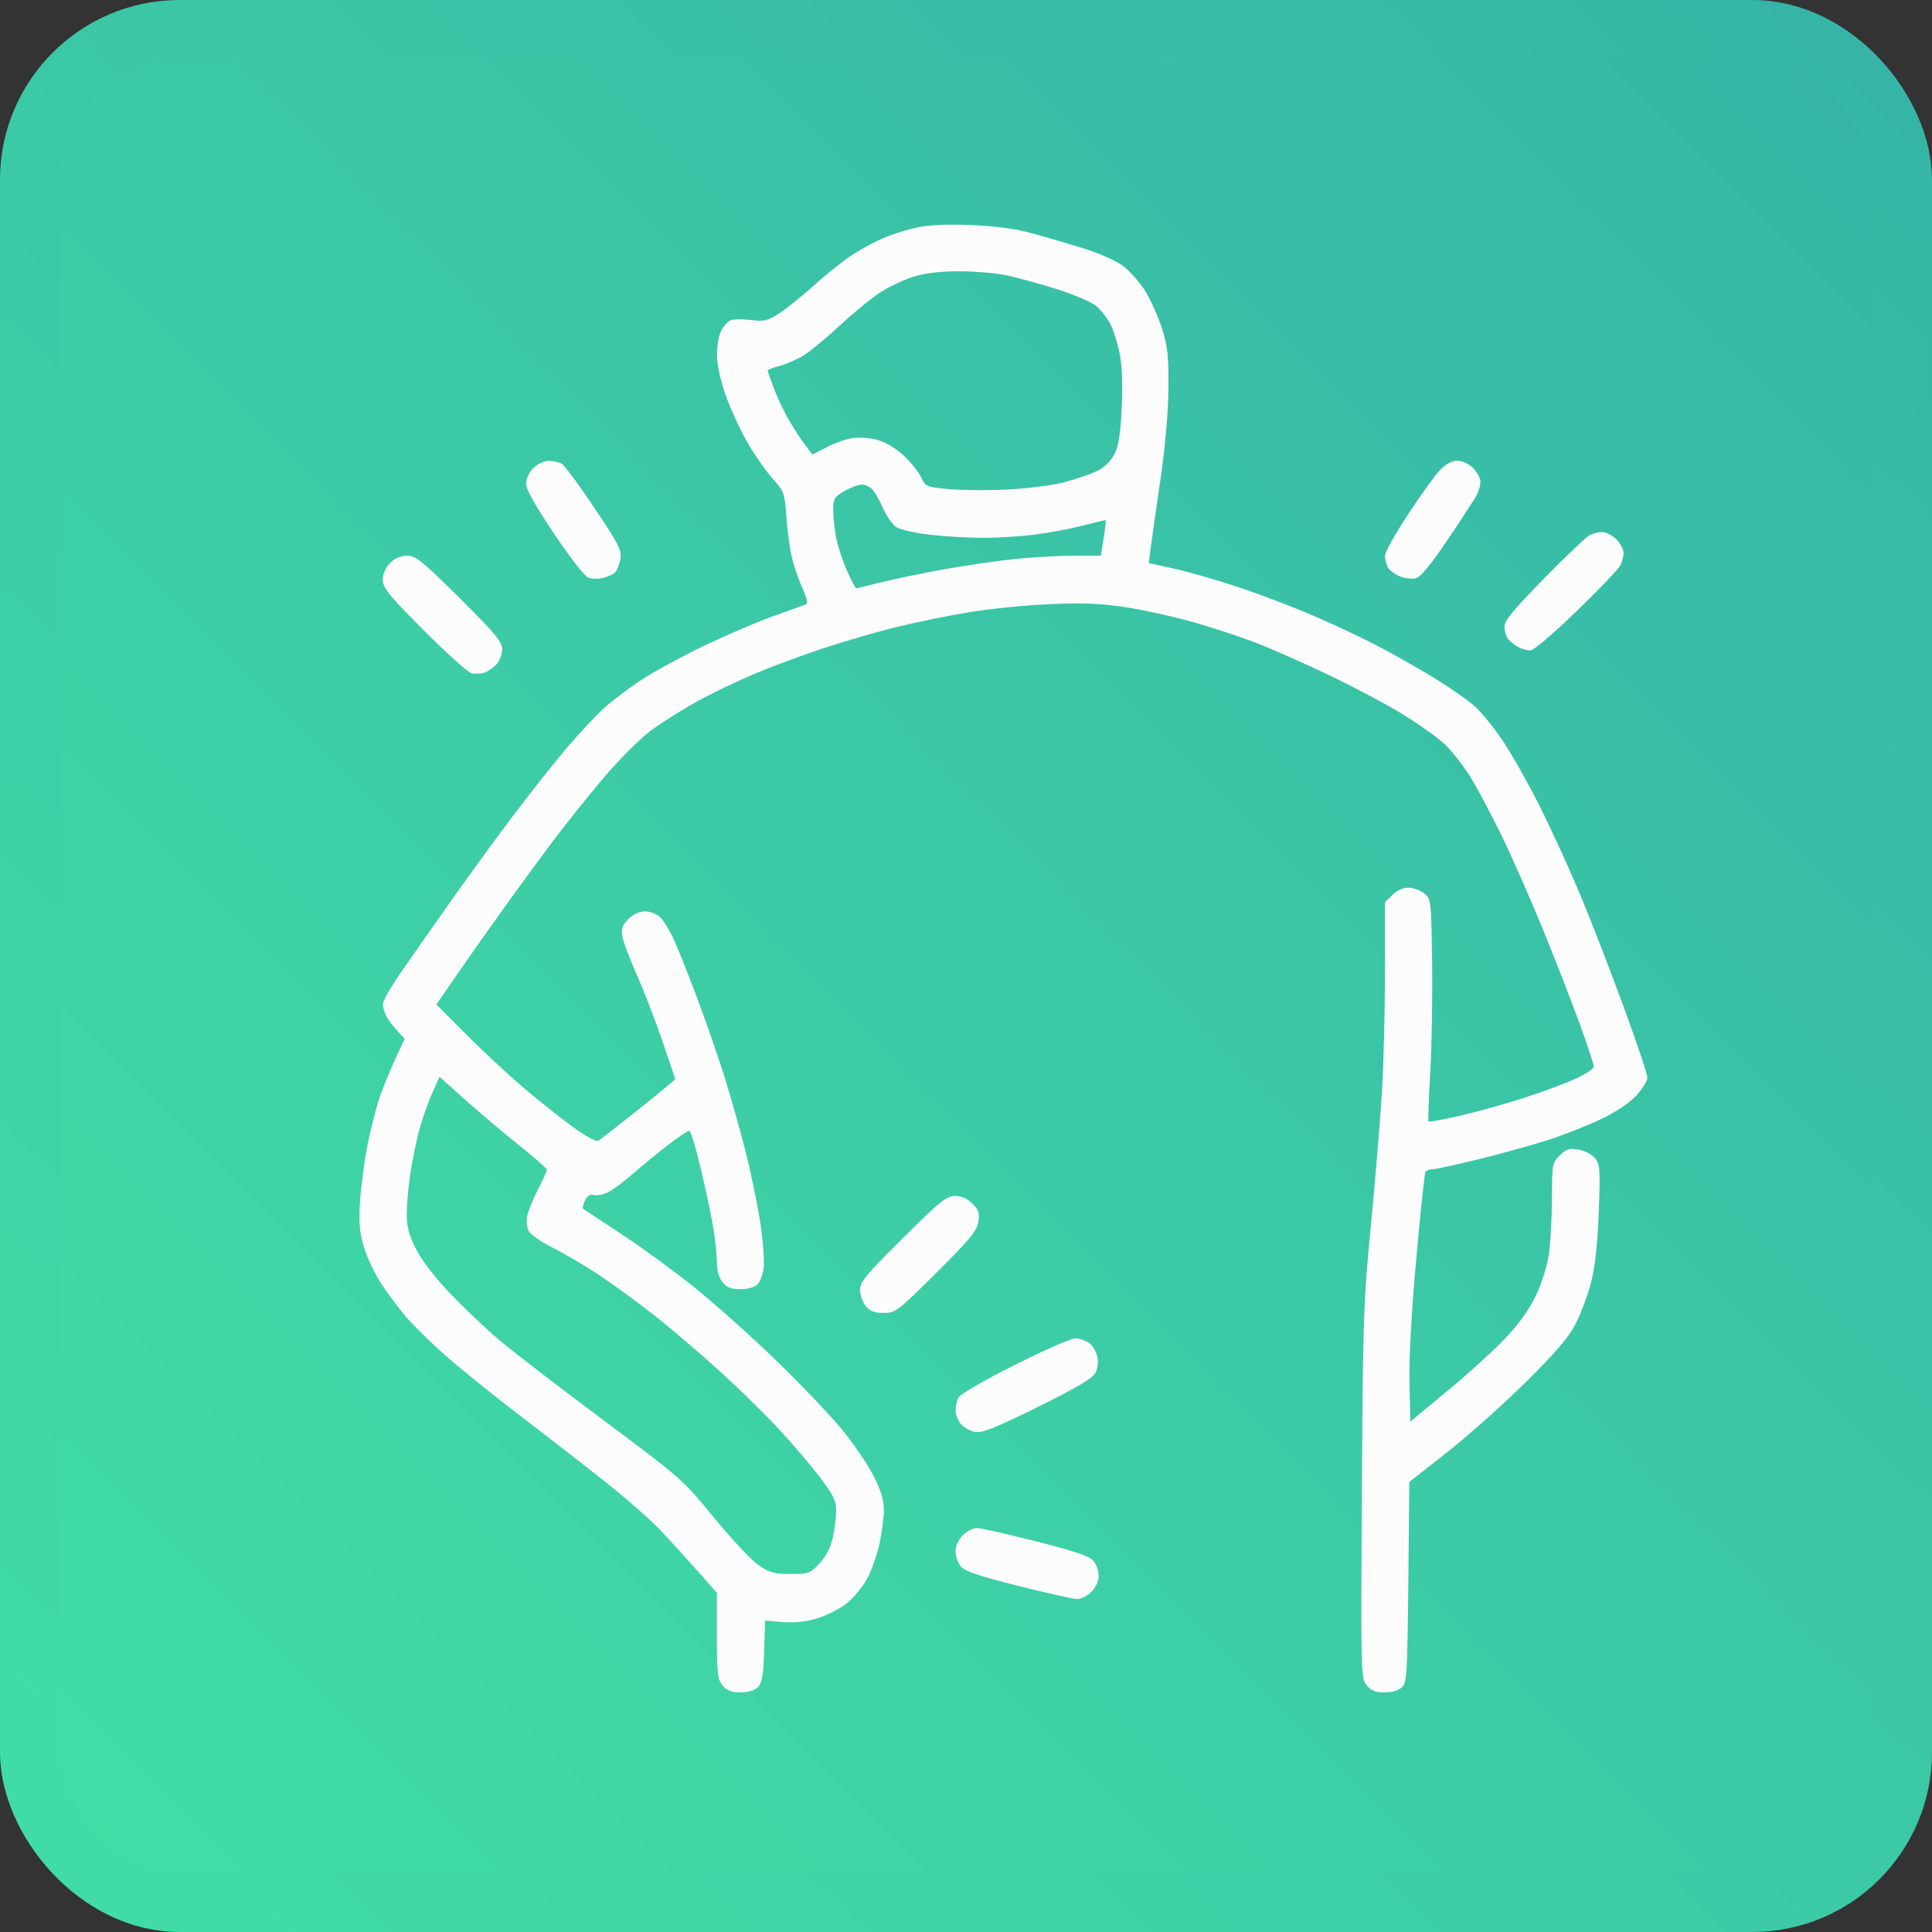
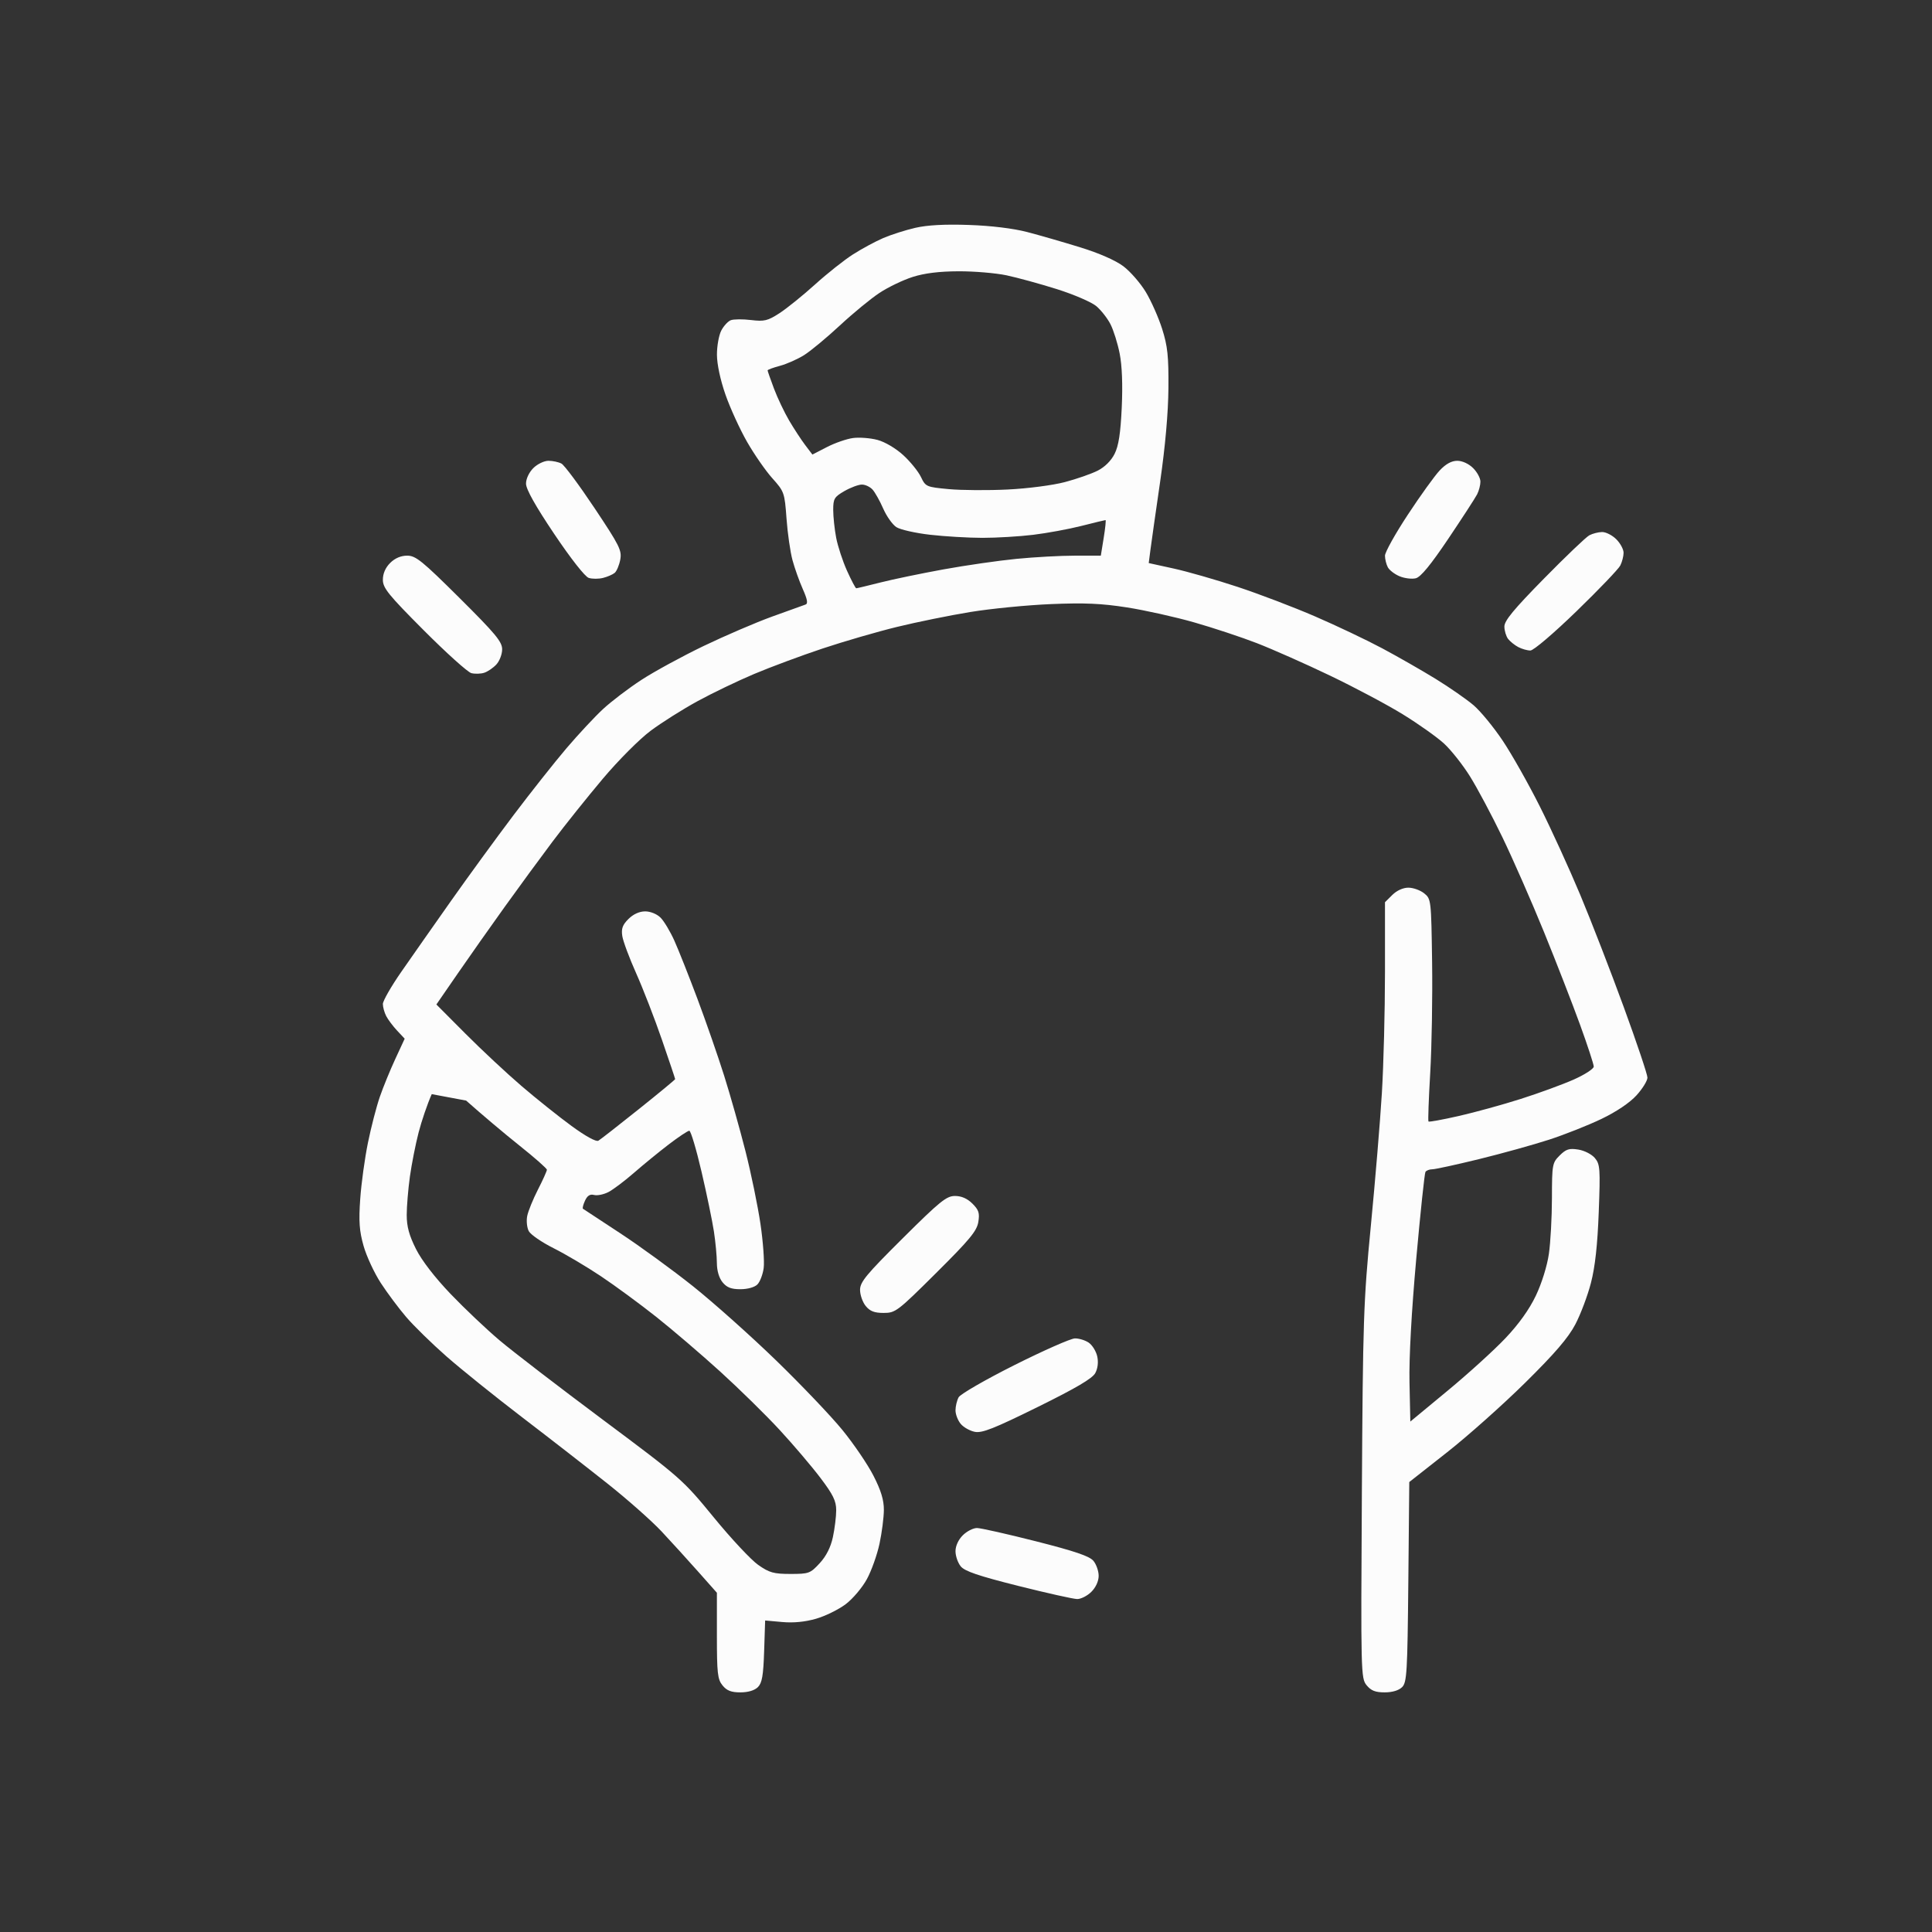
<svg xmlns="http://www.w3.org/2000/svg" width="129" height="129" viewBox="0 0 129 129" fill="none">
  <rect x="0" y="0" width="129" height="129" fill="#333333" stroke="none" />
-   <rect x="2" y="2" width="125" height="125" rx="10" fill="url(#paint0_linear_143_2)" stroke="url(#paint1_linear_143_2)" stroke-width="4" />
-   <path fill-rule="evenodd" clip-rule="evenodd" d="M61.111 15.213C60.453 15.365 59.492 15.672 58.974 15.895C58.456 16.118 57.552 16.606 56.965 16.979C56.378 17.352 55.233 18.259 54.422 18.993C53.61 19.727 52.542 20.589 52.05 20.909C51.259 21.421 51.035 21.475 50.148 21.369C49.596 21.302 48.987 21.308 48.797 21.38C48.606 21.453 48.319 21.764 48.159 22.073C47.999 22.381 47.869 23.105 47.87 23.681C47.872 24.319 48.097 25.37 48.444 26.362C48.758 27.259 49.407 28.675 49.885 29.509C50.364 30.344 51.122 31.436 51.571 31.936C52.363 32.82 52.39 32.895 52.516 34.627C52.587 35.607 52.767 36.854 52.914 37.399C53.062 37.944 53.372 38.816 53.605 39.338C53.91 40.024 53.96 40.308 53.785 40.366C53.652 40.41 52.647 40.772 51.552 41.17C50.456 41.568 48.395 42.454 46.971 43.138C45.547 43.823 43.682 44.84 42.825 45.398C41.968 45.957 40.814 46.835 40.26 47.349C39.705 47.864 38.607 49.042 37.819 49.967C37.032 50.892 35.446 52.896 34.295 54.42C33.144 55.945 31.26 58.528 30.109 60.161C28.958 61.794 27.464 63.924 26.79 64.895C26.115 65.867 25.564 66.83 25.564 67.036C25.564 67.242 25.664 67.606 25.787 67.844C25.91 68.081 26.238 68.518 26.516 68.815L27.021 69.354L26.396 70.703C26.052 71.445 25.586 72.583 25.362 73.232C25.137 73.88 24.78 75.258 24.569 76.292C24.357 77.326 24.124 79.019 24.052 80.053C23.947 81.553 23.992 82.187 24.275 83.187C24.47 83.877 24.987 84.991 25.423 85.662C25.859 86.333 26.629 87.363 27.134 87.952C27.64 88.541 28.843 89.717 29.809 90.566C30.774 91.414 33.055 93.249 34.876 94.641C36.698 96.034 39.268 98.032 40.588 99.08C41.908 100.129 43.526 101.561 44.183 102.264C44.841 102.967 45.938 104.174 46.623 104.946L47.867 106.349V109.212C47.867 111.726 47.913 112.131 48.245 112.537C48.529 112.886 48.823 113 49.437 113C49.949 113 50.382 112.871 50.603 112.651C50.883 112.374 50.968 111.886 51.022 110.251L51.089 108.2L52.231 108.303C52.98 108.371 53.756 108.295 54.49 108.083C55.105 107.906 55.995 107.468 56.467 107.112C56.94 106.755 57.577 106.002 57.883 105.438C58.19 104.874 58.569 103.808 58.726 103.069C58.884 102.331 59.014 101.316 59.016 100.813C59.019 100.156 58.824 99.516 58.323 98.537C57.941 97.787 57.01 96.417 56.256 95.492C55.503 94.566 53.508 92.473 51.825 90.84C50.141 89.207 47.641 86.975 46.268 85.88C44.896 84.786 42.7 83.187 41.389 82.329C40.078 81.47 38.969 80.74 38.924 80.708C38.878 80.675 38.94 80.432 39.062 80.168C39.217 79.83 39.396 79.718 39.668 79.789C39.88 79.844 40.311 79.756 40.625 79.594C40.939 79.432 41.705 78.855 42.327 78.313C42.949 77.77 43.995 76.916 44.652 76.413C45.309 75.911 45.926 75.5 46.025 75.5C46.123 75.5 46.489 76.725 46.838 78.222C47.188 79.719 47.561 81.523 47.669 82.23C47.776 82.938 47.865 83.885 47.866 84.336C47.867 84.843 48.011 85.332 48.245 85.618C48.529 85.967 48.823 86.081 49.437 86.081C49.916 86.081 50.383 85.951 50.569 85.766C50.743 85.593 50.933 85.1 50.991 84.67C51.049 84.24 50.952 82.912 50.776 81.719C50.6 80.527 50.151 78.344 49.777 76.87C49.403 75.396 48.762 73.126 48.352 71.826C47.942 70.527 47.139 68.216 46.568 66.692C45.996 65.168 45.302 63.418 45.025 62.803C44.748 62.187 44.333 61.497 44.103 61.269C43.862 61.029 43.429 60.853 43.079 60.853C42.694 60.853 42.287 61.038 41.963 61.359C41.567 61.753 41.475 62.006 41.55 62.498C41.602 62.845 42.02 63.965 42.477 64.987C42.934 66.008 43.706 68.001 44.194 69.415C44.681 70.829 45.08 72.016 45.08 72.053C45.08 72.09 43.982 72.997 42.64 74.069C41.298 75.142 40.09 76.085 39.954 76.165C39.806 76.254 39.099 75.866 38.162 75.181C37.312 74.559 35.809 73.359 34.824 72.515C33.838 71.67 32.155 70.099 31.084 69.024L29.137 67.07L30.564 65.001C31.349 63.863 32.758 61.863 33.696 60.556C34.633 59.25 36.069 57.291 36.887 56.202C37.705 55.113 39.217 53.223 40.246 52.002C41.297 50.755 42.702 49.347 43.449 48.79C44.182 48.244 45.587 47.357 46.573 46.819C47.559 46.28 49.261 45.462 50.357 45C51.452 44.538 53.507 43.774 54.923 43.302C56.339 42.83 58.579 42.179 59.901 41.857C61.224 41.534 63.425 41.087 64.795 40.863C66.164 40.639 68.583 40.402 70.171 40.336C72.412 40.242 73.55 40.292 75.25 40.558C76.454 40.746 78.476 41.197 79.743 41.559C81.009 41.921 82.891 42.544 83.924 42.945C84.958 43.346 87.148 44.316 88.791 45.103C90.434 45.89 92.63 47.057 93.67 47.698C94.711 48.339 95.945 49.214 96.412 49.642C96.88 50.07 97.659 51.053 98.144 51.827C98.629 52.6 99.607 54.435 100.316 55.905C101.025 57.375 102.276 60.225 103.096 62.239C103.915 64.253 104.997 67.035 105.5 68.421C106.004 69.808 106.415 71.065 106.415 71.215C106.415 71.366 105.81 71.757 105.071 72.085C104.332 72.412 102.741 72.994 101.536 73.377C100.332 73.761 98.469 74.273 97.397 74.516C96.326 74.76 95.418 74.925 95.38 74.883C95.342 74.842 95.394 73.382 95.496 71.641C95.599 69.899 95.655 66.573 95.622 64.25C95.563 60.083 95.556 60.021 95.092 59.648C94.834 59.44 94.359 59.27 94.037 59.27C93.683 59.27 93.261 59.461 92.964 59.756L92.475 60.242V64.91C92.475 67.477 92.382 71.111 92.268 72.984C92.154 74.858 91.823 78.841 91.533 81.834C91.04 86.92 91.001 88.091 90.932 99.661C90.86 111.71 90.869 112.058 91.247 112.522C91.544 112.886 91.83 113 92.452 113C92.965 113 93.397 112.871 93.618 112.651C93.937 112.335 93.975 111.688 94.034 105.629L94.098 98.956L96.615 96.976C97.999 95.888 100.349 93.794 101.837 92.325C103.819 90.368 104.715 89.325 105.185 88.428C105.539 87.755 106.008 86.508 106.228 85.657C106.505 84.587 106.665 83.136 106.748 80.944C106.858 78.032 106.837 77.74 106.492 77.325C106.281 77.072 105.795 76.823 105.384 76.757C104.775 76.66 104.567 76.726 104.14 77.15C103.648 77.639 103.627 77.753 103.623 79.995C103.621 81.278 103.53 82.953 103.42 83.715C103.304 84.523 102.942 85.686 102.551 86.507C102.111 87.432 101.414 88.407 100.514 89.356C99.762 90.15 98.027 91.726 96.657 92.858L94.168 94.918L94.112 92.307C94.077 90.669 94.245 87.595 94.562 84.061C94.841 80.961 95.117 78.347 95.177 78.249C95.238 78.153 95.443 78.074 95.634 78.074C95.825 78.074 97.231 77.768 98.759 77.394C100.287 77.019 102.388 76.436 103.428 76.098C104.469 75.76 106.045 75.135 106.931 74.71C107.933 74.228 108.817 73.633 109.271 73.134C109.672 72.693 110 72.161 110 71.951C110 71.742 109.289 69.625 108.42 67.247C107.551 64.869 106.245 61.5 105.518 59.761C104.791 58.021 103.575 55.361 102.816 53.849C102.058 52.337 100.941 50.36 100.336 49.456C99.731 48.551 98.857 47.488 98.395 47.092C97.932 46.697 96.792 45.904 95.861 45.331C94.93 44.758 93.317 43.836 92.276 43.281C91.236 42.726 89.226 41.771 87.81 41.159C86.394 40.546 84.064 39.658 82.632 39.185C81.2 38.712 79.28 38.161 78.365 37.961L76.701 37.596L76.816 36.705C76.88 36.215 77.171 34.167 77.464 32.153C77.804 29.813 78.003 27.562 78.016 25.918C78.032 23.778 77.962 23.112 77.596 21.959C77.354 21.197 76.862 20.087 76.502 19.493C76.142 18.899 75.47 18.128 75.009 17.779C74.491 17.388 73.389 16.904 72.128 16.515C71.005 16.168 69.411 15.708 68.585 15.493C67.652 15.25 66.182 15.071 64.695 15.02C63.08 14.964 61.918 15.027 61.111 15.213ZM67.205 18.383C67.928 18.536 69.441 18.951 70.567 19.305C71.692 19.66 72.875 20.169 73.194 20.435C73.513 20.702 73.94 21.246 74.144 21.643C74.348 22.04 74.626 22.926 74.761 23.611C74.92 24.41 74.969 25.702 74.899 27.213C74.819 28.935 74.691 29.767 74.422 30.304C74.194 30.76 73.766 31.186 73.295 31.424C72.878 31.636 71.892 31.98 71.105 32.188C70.302 32.401 68.623 32.619 67.283 32.685C65.968 32.749 64.199 32.738 63.351 32.659C61.85 32.519 61.802 32.498 61.491 31.847C61.316 31.48 60.785 30.825 60.313 30.392C59.816 29.937 59.091 29.508 58.593 29.374C58.12 29.248 57.384 29.19 56.958 29.247C56.532 29.304 55.747 29.576 55.214 29.851L54.244 30.351L53.764 29.718C53.5 29.37 53.02 28.636 52.697 28.088C52.374 27.54 51.917 26.579 51.681 25.953C51.446 25.327 51.253 24.777 51.253 24.731C51.253 24.684 51.624 24.547 52.078 24.426C52.531 24.305 53.258 23.982 53.693 23.709C54.128 23.436 55.2 22.547 56.076 21.733C56.952 20.919 58.143 19.939 58.724 19.556C59.304 19.173 60.302 18.694 60.942 18.491C61.731 18.24 62.717 18.119 63.998 18.114C65.039 18.11 66.482 18.231 67.205 18.383ZM35.611 31.253C35.325 31.538 35.122 31.969 35.122 32.293C35.122 32.664 35.747 33.778 37.005 35.651C38.113 37.3 39.062 38.509 39.31 38.587C39.542 38.661 39.971 38.661 40.264 38.588C40.556 38.515 40.906 38.364 41.041 38.253C41.175 38.142 41.343 37.745 41.414 37.371C41.53 36.753 41.373 36.437 39.689 33.914C38.67 32.387 37.68 31.055 37.488 30.953C37.297 30.851 36.906 30.767 36.62 30.767C36.333 30.767 35.88 30.985 35.611 31.253ZM96.129 31.411C95.795 31.764 94.836 33.096 93.999 34.369C93.161 35.642 92.475 36.872 92.475 37.103C92.475 37.334 92.562 37.683 92.667 37.879C92.772 38.075 93.129 38.346 93.46 38.482C93.79 38.618 94.274 38.676 94.534 38.611C94.862 38.53 95.53 37.717 96.707 35.967C97.642 34.577 98.506 33.245 98.628 33.007C98.749 32.769 98.848 32.387 98.848 32.157C98.848 31.927 98.628 31.52 98.359 31.253C98.069 30.965 97.64 30.767 97.303 30.767C96.92 30.767 96.538 30.977 96.129 31.411ZM58.267 32.697C58.435 32.888 58.754 33.459 58.976 33.967C59.199 34.475 59.592 35.029 59.851 35.197C60.109 35.365 61.126 35.595 62.11 35.707C63.094 35.819 64.663 35.911 65.596 35.912C66.53 35.913 68.054 35.822 68.982 35.71C69.91 35.597 71.362 35.33 72.207 35.116C73.053 34.901 73.777 34.726 73.816 34.726C73.855 34.726 73.8 35.261 73.694 35.914L73.502 37.101H71.772C70.82 37.101 69.063 37.197 67.866 37.315C66.67 37.432 64.481 37.748 63.002 38.017C61.524 38.286 59.627 38.679 58.787 38.892C57.947 39.105 57.221 39.279 57.172 39.279C57.123 39.279 56.846 38.754 56.557 38.114C56.268 37.474 55.942 36.481 55.832 35.91C55.723 35.338 55.634 34.499 55.634 34.045C55.634 33.3 55.707 33.179 56.381 32.79C56.792 32.553 57.316 32.358 57.545 32.355C57.774 32.353 58.099 32.507 58.267 32.697ZM106.117 35.743C105.898 35.861 104.531 37.166 103.08 38.644C101.061 40.699 100.443 41.45 100.448 41.839C100.451 42.118 100.563 42.488 100.696 42.661C100.83 42.833 101.135 43.078 101.374 43.205C101.613 43.331 101.978 43.435 102.184 43.435C102.396 43.435 103.734 42.295 105.264 40.812C106.752 39.37 108.068 37.995 108.188 37.758C108.308 37.52 108.407 37.137 108.407 36.907C108.407 36.678 108.187 36.271 107.918 36.004C107.649 35.736 107.224 35.521 106.972 35.524C106.721 35.527 106.336 35.626 106.117 35.743ZM26.052 37.587C25.736 37.901 25.564 38.298 25.564 38.709C25.564 39.262 25.924 39.708 28.301 42.092C29.807 43.602 31.234 44.886 31.473 44.946C31.712 45.005 32.096 44.995 32.327 44.922C32.557 44.849 32.922 44.602 33.138 44.372C33.353 44.142 33.529 43.685 33.529 43.356C33.529 42.85 33.09 42.321 30.684 39.929C28.188 37.448 27.759 37.101 27.19 37.101C26.767 37.101 26.371 37.27 26.052 37.587ZM34.711 76.512C35.704 77.302 36.516 78.019 36.516 78.104C36.516 78.19 36.248 78.785 35.919 79.428C35.591 80.07 35.268 80.864 35.202 81.191C35.136 81.518 35.184 81.976 35.309 82.207C35.434 82.439 36.181 82.951 36.968 83.345C37.755 83.739 39.174 84.58 40.122 85.213C41.069 85.846 42.73 87.066 43.811 87.923C44.892 88.78 46.817 90.426 48.089 91.581C49.36 92.736 51.148 94.491 52.061 95.481C52.974 96.47 54.197 97.908 54.777 98.675C55.63 99.802 55.833 100.218 55.833 100.839C55.833 101.262 55.733 102.07 55.612 102.635C55.465 103.315 55.168 103.902 54.731 104.376C54.103 105.057 54.01 105.092 52.779 105.092C51.661 105.092 51.37 105.01 50.627 104.491C50.154 104.161 48.821 102.736 47.665 101.324C45.594 98.796 45.483 98.698 40.258 94.799C37.34 92.622 34.239 90.24 33.368 89.505C32.497 88.771 31.022 87.374 30.09 86.401C29.034 85.297 28.162 84.167 27.776 83.399C27.318 82.488 27.157 81.895 27.157 81.124C27.157 80.551 27.253 79.398 27.369 78.562C27.486 77.726 27.746 76.406 27.947 75.628C28.147 74.85 28.543 73.692 28.827 73.056L29.343 71.897L31.124 73.486C32.104 74.36 33.718 75.722 34.711 76.512ZM60.272 82.683C57.834 85.106 57.426 85.599 57.426 86.125C57.426 86.463 57.596 86.947 57.803 87.201C58.088 87.551 58.381 87.665 59.002 87.665C59.791 87.665 59.929 87.559 62.514 84.99C64.742 82.776 65.224 82.193 65.322 81.595C65.42 80.995 65.353 80.788 64.927 80.364C64.586 80.026 64.197 79.855 63.766 79.855C63.197 79.855 62.768 80.202 60.272 82.683ZM67.741 91.144C65.802 92.117 64.121 93.086 64.007 93.298C63.892 93.511 63.799 93.903 63.799 94.17C63.799 94.438 63.956 94.844 64.147 95.073C64.339 95.303 64.765 95.542 65.094 95.605C65.577 95.698 66.381 95.38 69.277 93.951C71.849 92.683 72.938 92.041 73.131 91.683C73.299 91.371 73.349 90.953 73.263 90.567C73.189 90.228 72.935 89.816 72.7 89.653C72.465 89.49 72.047 89.361 71.77 89.366C71.493 89.372 69.68 90.172 67.741 91.144ZM64.288 102.51C63.991 102.804 63.799 103.223 63.799 103.576C63.799 103.896 63.956 104.349 64.148 104.585C64.413 104.911 65.329 105.222 67.981 105.889C69.898 106.37 71.672 106.766 71.923 106.769C72.174 106.772 72.6 106.555 72.869 106.288C73.166 105.993 73.358 105.574 73.358 105.221C73.358 104.902 73.201 104.451 73.009 104.22C72.749 103.906 71.777 103.575 69.176 102.914C67.259 102.427 65.485 102.028 65.234 102.026C64.982 102.025 64.557 102.242 64.288 102.51Z" fill="#FCFCFC" />
+   <path fill-rule="evenodd" clip-rule="evenodd" d="M61.111 15.213C60.453 15.365 59.492 15.672 58.974 15.895C58.456 16.118 57.552 16.606 56.965 16.979C56.378 17.352 55.233 18.259 54.422 18.993C53.61 19.727 52.542 20.589 52.05 20.909C51.259 21.421 51.035 21.475 50.148 21.369C49.596 21.302 48.987 21.308 48.797 21.38C48.606 21.453 48.319 21.764 48.159 22.073C47.999 22.381 47.869 23.105 47.87 23.681C47.872 24.319 48.097 25.37 48.444 26.362C48.758 27.259 49.407 28.675 49.885 29.509C50.364 30.344 51.122 31.436 51.571 31.936C52.363 32.82 52.39 32.895 52.516 34.627C52.587 35.607 52.767 36.854 52.914 37.399C53.062 37.944 53.372 38.816 53.605 39.338C53.91 40.024 53.96 40.308 53.785 40.366C53.652 40.41 52.647 40.772 51.552 41.17C50.456 41.568 48.395 42.454 46.971 43.138C45.547 43.823 43.682 44.84 42.825 45.398C41.968 45.957 40.814 46.835 40.26 47.349C39.705 47.864 38.607 49.042 37.819 49.967C37.032 50.892 35.446 52.896 34.295 54.42C33.144 55.945 31.26 58.528 30.109 60.161C28.958 61.794 27.464 63.924 26.79 64.895C26.115 65.867 25.564 66.83 25.564 67.036C25.564 67.242 25.664 67.606 25.787 67.844C25.91 68.081 26.238 68.518 26.516 68.815L27.021 69.354L26.396 70.703C26.052 71.445 25.586 72.583 25.362 73.232C25.137 73.88 24.78 75.258 24.569 76.292C24.357 77.326 24.124 79.019 24.052 80.053C23.947 81.553 23.992 82.187 24.275 83.187C24.47 83.877 24.987 84.991 25.423 85.662C25.859 86.333 26.629 87.363 27.134 87.952C27.64 88.541 28.843 89.717 29.809 90.566C30.774 91.414 33.055 93.249 34.876 94.641C36.698 96.034 39.268 98.032 40.588 99.08C41.908 100.129 43.526 101.561 44.183 102.264C44.841 102.967 45.938 104.174 46.623 104.946L47.867 106.349V109.212C47.867 111.726 47.913 112.131 48.245 112.537C48.529 112.886 48.823 113 49.437 113C49.949 113 50.382 112.871 50.603 112.651C50.883 112.374 50.968 111.886 51.022 110.251L51.089 108.2L52.231 108.303C52.98 108.371 53.756 108.295 54.49 108.083C55.105 107.906 55.995 107.468 56.467 107.112C56.94 106.755 57.577 106.002 57.883 105.438C58.19 104.874 58.569 103.808 58.726 103.069C58.884 102.331 59.014 101.316 59.016 100.813C59.019 100.156 58.824 99.516 58.323 98.537C57.941 97.787 57.01 96.417 56.256 95.492C55.503 94.566 53.508 92.473 51.825 90.84C50.141 89.207 47.641 86.975 46.268 85.88C44.896 84.786 42.7 83.187 41.389 82.329C40.078 81.47 38.969 80.74 38.924 80.708C38.878 80.675 38.94 80.432 39.062 80.168C39.217 79.83 39.396 79.718 39.668 79.789C39.88 79.844 40.311 79.756 40.625 79.594C40.939 79.432 41.705 78.855 42.327 78.313C42.949 77.77 43.995 76.916 44.652 76.413C45.309 75.911 45.926 75.5 46.025 75.5C46.123 75.5 46.489 76.725 46.838 78.222C47.188 79.719 47.561 81.523 47.669 82.23C47.776 82.938 47.865 83.885 47.866 84.336C47.867 84.843 48.011 85.332 48.245 85.618C48.529 85.967 48.823 86.081 49.437 86.081C49.916 86.081 50.383 85.951 50.569 85.766C50.743 85.593 50.933 85.1 50.991 84.67C51.049 84.24 50.952 82.912 50.776 81.719C50.6 80.527 50.151 78.344 49.777 76.87C49.403 75.396 48.762 73.126 48.352 71.826C47.942 70.527 47.139 68.216 46.568 66.692C45.996 65.168 45.302 63.418 45.025 62.803C44.748 62.187 44.333 61.497 44.103 61.269C43.862 61.029 43.429 60.853 43.079 60.853C42.694 60.853 42.287 61.038 41.963 61.359C41.567 61.753 41.475 62.006 41.55 62.498C41.602 62.845 42.02 63.965 42.477 64.987C42.934 66.008 43.706 68.001 44.194 69.415C44.681 70.829 45.08 72.016 45.08 72.053C45.08 72.09 43.982 72.997 42.64 74.069C41.298 75.142 40.09 76.085 39.954 76.165C39.806 76.254 39.099 75.866 38.162 75.181C37.312 74.559 35.809 73.359 34.824 72.515C33.838 71.67 32.155 70.099 31.084 69.024L29.137 67.07L30.564 65.001C31.349 63.863 32.758 61.863 33.696 60.556C34.633 59.25 36.069 57.291 36.887 56.202C37.705 55.113 39.217 53.223 40.246 52.002C41.297 50.755 42.702 49.347 43.449 48.79C44.182 48.244 45.587 47.357 46.573 46.819C47.559 46.28 49.261 45.462 50.357 45C51.452 44.538 53.507 43.774 54.923 43.302C56.339 42.83 58.579 42.179 59.901 41.857C61.224 41.534 63.425 41.087 64.795 40.863C66.164 40.639 68.583 40.402 70.171 40.336C72.412 40.242 73.55 40.292 75.25 40.558C76.454 40.746 78.476 41.197 79.743 41.559C81.009 41.921 82.891 42.544 83.924 42.945C84.958 43.346 87.148 44.316 88.791 45.103C90.434 45.89 92.63 47.057 93.67 47.698C94.711 48.339 95.945 49.214 96.412 49.642C96.88 50.07 97.659 51.053 98.144 51.827C98.629 52.6 99.607 54.435 100.316 55.905C101.025 57.375 102.276 60.225 103.096 62.239C103.915 64.253 104.997 67.035 105.5 68.421C106.004 69.808 106.415 71.065 106.415 71.215C106.415 71.366 105.81 71.757 105.071 72.085C104.332 72.412 102.741 72.994 101.536 73.377C100.332 73.761 98.469 74.273 97.397 74.516C96.326 74.76 95.418 74.925 95.38 74.883C95.342 74.842 95.394 73.382 95.496 71.641C95.599 69.899 95.655 66.573 95.622 64.25C95.563 60.083 95.556 60.021 95.092 59.648C94.834 59.44 94.359 59.27 94.037 59.27C93.683 59.27 93.261 59.461 92.964 59.756L92.475 60.242V64.91C92.475 67.477 92.382 71.111 92.268 72.984C92.154 74.858 91.823 78.841 91.533 81.834C91.04 86.92 91.001 88.091 90.932 99.661C90.86 111.71 90.869 112.058 91.247 112.522C91.544 112.886 91.83 113 92.452 113C92.965 113 93.397 112.871 93.618 112.651C93.937 112.335 93.975 111.688 94.034 105.629L94.098 98.956L96.615 96.976C97.999 95.888 100.349 93.794 101.837 92.325C103.819 90.368 104.715 89.325 105.185 88.428C105.539 87.755 106.008 86.508 106.228 85.657C106.505 84.587 106.665 83.136 106.748 80.944C106.858 78.032 106.837 77.74 106.492 77.325C106.281 77.072 105.795 76.823 105.384 76.757C104.775 76.66 104.567 76.726 104.14 77.15C103.648 77.639 103.627 77.753 103.623 79.995C103.621 81.278 103.53 82.953 103.42 83.715C103.304 84.523 102.942 85.686 102.551 86.507C102.111 87.432 101.414 88.407 100.514 89.356C99.762 90.15 98.027 91.726 96.657 92.858L94.168 94.918L94.112 92.307C94.077 90.669 94.245 87.595 94.562 84.061C94.841 80.961 95.117 78.347 95.177 78.249C95.238 78.153 95.443 78.074 95.634 78.074C95.825 78.074 97.231 77.768 98.759 77.394C100.287 77.019 102.388 76.436 103.428 76.098C104.469 75.76 106.045 75.135 106.931 74.71C107.933 74.228 108.817 73.633 109.271 73.134C109.672 72.693 110 72.161 110 71.951C110 71.742 109.289 69.625 108.42 67.247C107.551 64.869 106.245 61.5 105.518 59.761C104.791 58.021 103.575 55.361 102.816 53.849C102.058 52.337 100.941 50.36 100.336 49.456C99.731 48.551 98.857 47.488 98.395 47.092C97.932 46.697 96.792 45.904 95.861 45.331C94.93 44.758 93.317 43.836 92.276 43.281C91.236 42.726 89.226 41.771 87.81 41.159C86.394 40.546 84.064 39.658 82.632 39.185C81.2 38.712 79.28 38.161 78.365 37.961L76.701 37.596L76.816 36.705C76.88 36.215 77.171 34.167 77.464 32.153C77.804 29.813 78.003 27.562 78.016 25.918C78.032 23.778 77.962 23.112 77.596 21.959C77.354 21.197 76.862 20.087 76.502 19.493C76.142 18.899 75.47 18.128 75.009 17.779C74.491 17.388 73.389 16.904 72.128 16.515C71.005 16.168 69.411 15.708 68.585 15.493C67.652 15.25 66.182 15.071 64.695 15.02C63.08 14.964 61.918 15.027 61.111 15.213ZM67.205 18.383C67.928 18.536 69.441 18.951 70.567 19.305C71.692 19.66 72.875 20.169 73.194 20.435C73.513 20.702 73.94 21.246 74.144 21.643C74.348 22.04 74.626 22.926 74.761 23.611C74.92 24.41 74.969 25.702 74.899 27.213C74.819 28.935 74.691 29.767 74.422 30.304C74.194 30.76 73.766 31.186 73.295 31.424C72.878 31.636 71.892 31.98 71.105 32.188C70.302 32.401 68.623 32.619 67.283 32.685C65.968 32.749 64.199 32.738 63.351 32.659C61.85 32.519 61.802 32.498 61.491 31.847C61.316 31.48 60.785 30.825 60.313 30.392C59.816 29.937 59.091 29.508 58.593 29.374C58.12 29.248 57.384 29.19 56.958 29.247C56.532 29.304 55.747 29.576 55.214 29.851L54.244 30.351L53.764 29.718C53.5 29.37 53.02 28.636 52.697 28.088C52.374 27.54 51.917 26.579 51.681 25.953C51.446 25.327 51.253 24.777 51.253 24.731C51.253 24.684 51.624 24.547 52.078 24.426C52.531 24.305 53.258 23.982 53.693 23.709C54.128 23.436 55.2 22.547 56.076 21.733C56.952 20.919 58.143 19.939 58.724 19.556C59.304 19.173 60.302 18.694 60.942 18.491C61.731 18.24 62.717 18.119 63.998 18.114C65.039 18.11 66.482 18.231 67.205 18.383ZM35.611 31.253C35.325 31.538 35.122 31.969 35.122 32.293C35.122 32.664 35.747 33.778 37.005 35.651C38.113 37.3 39.062 38.509 39.31 38.587C39.542 38.661 39.971 38.661 40.264 38.588C40.556 38.515 40.906 38.364 41.041 38.253C41.175 38.142 41.343 37.745 41.414 37.371C41.53 36.753 41.373 36.437 39.689 33.914C38.67 32.387 37.68 31.055 37.488 30.953C37.297 30.851 36.906 30.767 36.62 30.767C36.333 30.767 35.88 30.985 35.611 31.253ZM96.129 31.411C95.795 31.764 94.836 33.096 93.999 34.369C93.161 35.642 92.475 36.872 92.475 37.103C92.475 37.334 92.562 37.683 92.667 37.879C92.772 38.075 93.129 38.346 93.46 38.482C93.79 38.618 94.274 38.676 94.534 38.611C94.862 38.53 95.53 37.717 96.707 35.967C97.642 34.577 98.506 33.245 98.628 33.007C98.749 32.769 98.848 32.387 98.848 32.157C98.848 31.927 98.628 31.52 98.359 31.253C98.069 30.965 97.64 30.767 97.303 30.767C96.92 30.767 96.538 30.977 96.129 31.411ZM58.267 32.697C58.435 32.888 58.754 33.459 58.976 33.967C59.199 34.475 59.592 35.029 59.851 35.197C60.109 35.365 61.126 35.595 62.11 35.707C63.094 35.819 64.663 35.911 65.596 35.912C66.53 35.913 68.054 35.822 68.982 35.71C69.91 35.597 71.362 35.33 72.207 35.116C73.053 34.901 73.777 34.726 73.816 34.726C73.855 34.726 73.8 35.261 73.694 35.914L73.502 37.101H71.772C70.82 37.101 69.063 37.197 67.866 37.315C66.67 37.432 64.481 37.748 63.002 38.017C61.524 38.286 59.627 38.679 58.787 38.892C57.947 39.105 57.221 39.279 57.172 39.279C57.123 39.279 56.846 38.754 56.557 38.114C56.268 37.474 55.942 36.481 55.832 35.91C55.723 35.338 55.634 34.499 55.634 34.045C55.634 33.3 55.707 33.179 56.381 32.79C56.792 32.553 57.316 32.358 57.545 32.355C57.774 32.353 58.099 32.507 58.267 32.697ZM106.117 35.743C105.898 35.861 104.531 37.166 103.08 38.644C101.061 40.699 100.443 41.45 100.448 41.839C100.451 42.118 100.563 42.488 100.696 42.661C100.83 42.833 101.135 43.078 101.374 43.205C101.613 43.331 101.978 43.435 102.184 43.435C102.396 43.435 103.734 42.295 105.264 40.812C106.752 39.37 108.068 37.995 108.188 37.758C108.308 37.52 108.407 37.137 108.407 36.907C108.407 36.678 108.187 36.271 107.918 36.004C107.649 35.736 107.224 35.521 106.972 35.524C106.721 35.527 106.336 35.626 106.117 35.743ZM26.052 37.587C25.736 37.901 25.564 38.298 25.564 38.709C25.564 39.262 25.924 39.708 28.301 42.092C29.807 43.602 31.234 44.886 31.473 44.946C31.712 45.005 32.096 44.995 32.327 44.922C32.557 44.849 32.922 44.602 33.138 44.372C33.353 44.142 33.529 43.685 33.529 43.356C33.529 42.85 33.09 42.321 30.684 39.929C28.188 37.448 27.759 37.101 27.19 37.101C26.767 37.101 26.371 37.27 26.052 37.587ZM34.711 76.512C35.704 77.302 36.516 78.019 36.516 78.104C36.516 78.19 36.248 78.785 35.919 79.428C35.591 80.07 35.268 80.864 35.202 81.191C35.136 81.518 35.184 81.976 35.309 82.207C35.434 82.439 36.181 82.951 36.968 83.345C37.755 83.739 39.174 84.58 40.122 85.213C41.069 85.846 42.73 87.066 43.811 87.923C44.892 88.78 46.817 90.426 48.089 91.581C49.36 92.736 51.148 94.491 52.061 95.481C52.974 96.47 54.197 97.908 54.777 98.675C55.63 99.802 55.833 100.218 55.833 100.839C55.833 101.262 55.733 102.07 55.612 102.635C55.465 103.315 55.168 103.902 54.731 104.376C54.103 105.057 54.01 105.092 52.779 105.092C51.661 105.092 51.37 105.01 50.627 104.491C50.154 104.161 48.821 102.736 47.665 101.324C45.594 98.796 45.483 98.698 40.258 94.799C37.34 92.622 34.239 90.24 33.368 89.505C32.497 88.771 31.022 87.374 30.09 86.401C29.034 85.297 28.162 84.167 27.776 83.399C27.318 82.488 27.157 81.895 27.157 81.124C27.157 80.551 27.253 79.398 27.369 78.562C27.486 77.726 27.746 76.406 27.947 75.628C28.147 74.85 28.543 73.692 28.827 73.056L31.124 73.486C32.104 74.36 33.718 75.722 34.711 76.512ZM60.272 82.683C57.834 85.106 57.426 85.599 57.426 86.125C57.426 86.463 57.596 86.947 57.803 87.201C58.088 87.551 58.381 87.665 59.002 87.665C59.791 87.665 59.929 87.559 62.514 84.99C64.742 82.776 65.224 82.193 65.322 81.595C65.42 80.995 65.353 80.788 64.927 80.364C64.586 80.026 64.197 79.855 63.766 79.855C63.197 79.855 62.768 80.202 60.272 82.683ZM67.741 91.144C65.802 92.117 64.121 93.086 64.007 93.298C63.892 93.511 63.799 93.903 63.799 94.17C63.799 94.438 63.956 94.844 64.147 95.073C64.339 95.303 64.765 95.542 65.094 95.605C65.577 95.698 66.381 95.38 69.277 93.951C71.849 92.683 72.938 92.041 73.131 91.683C73.299 91.371 73.349 90.953 73.263 90.567C73.189 90.228 72.935 89.816 72.7 89.653C72.465 89.49 72.047 89.361 71.77 89.366C71.493 89.372 69.68 90.172 67.741 91.144ZM64.288 102.51C63.991 102.804 63.799 103.223 63.799 103.576C63.799 103.896 63.956 104.349 64.148 104.585C64.413 104.911 65.329 105.222 67.981 105.889C69.898 106.37 71.672 106.766 71.923 106.769C72.174 106.772 72.6 106.555 72.869 106.288C73.166 105.993 73.358 105.574 73.358 105.221C73.358 104.902 73.201 104.451 73.009 104.22C72.749 103.906 71.777 103.575 69.176 102.914C67.259 102.427 65.485 102.028 65.234 102.026C64.982 102.025 64.557 102.242 64.288 102.51Z" fill="#FCFCFC" />
  <defs>
    <linearGradient id="paint0_linear_143_2" x1="129" y1="0" x2="0" y2="129" gradientUnits="userSpaceOnUse">
      <stop stop-color="#35B3A6" />
      <stop offset="1" stop-color="#42E0A6" />
    </linearGradient>
    <linearGradient id="paint1_linear_143_2" x1="129" y1="-4.207" x2="-4.908" y2="138.815" gradientUnits="userSpaceOnUse">
      <stop stop-color="#35B3A6" />
      <stop offset="1" stop-color="#42E0A6" />
    </linearGradient>
  </defs>
</svg>